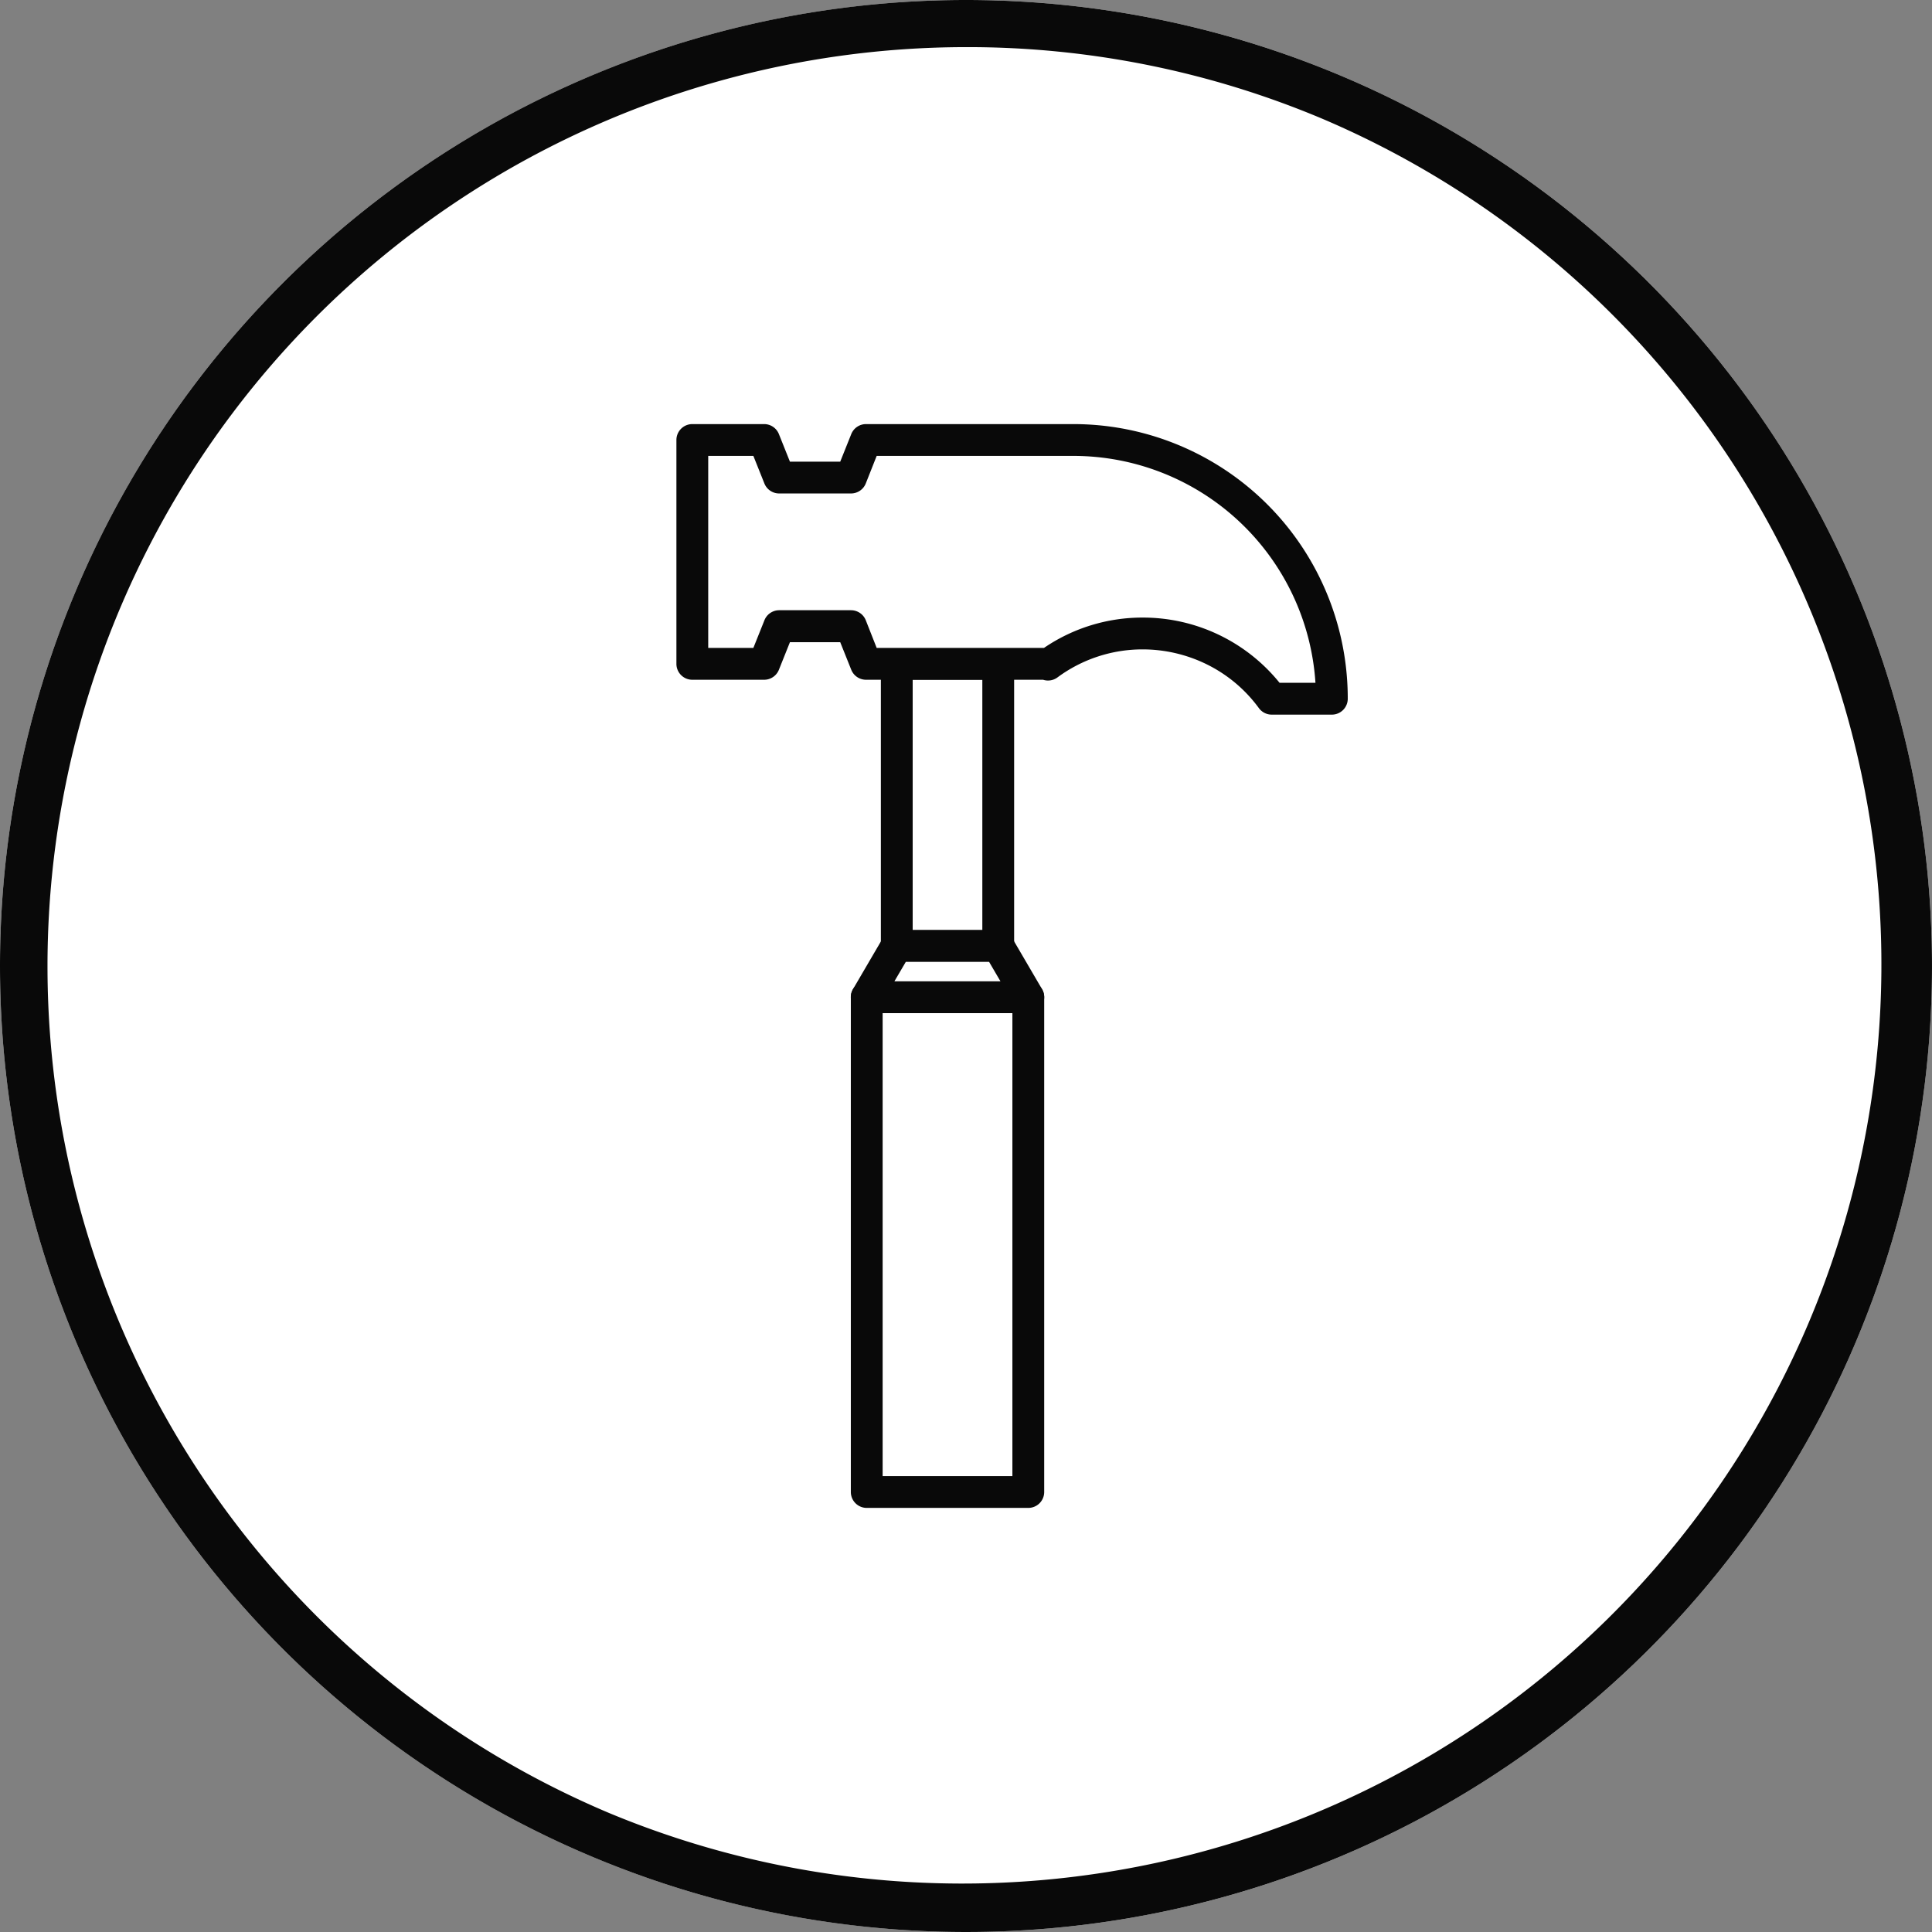
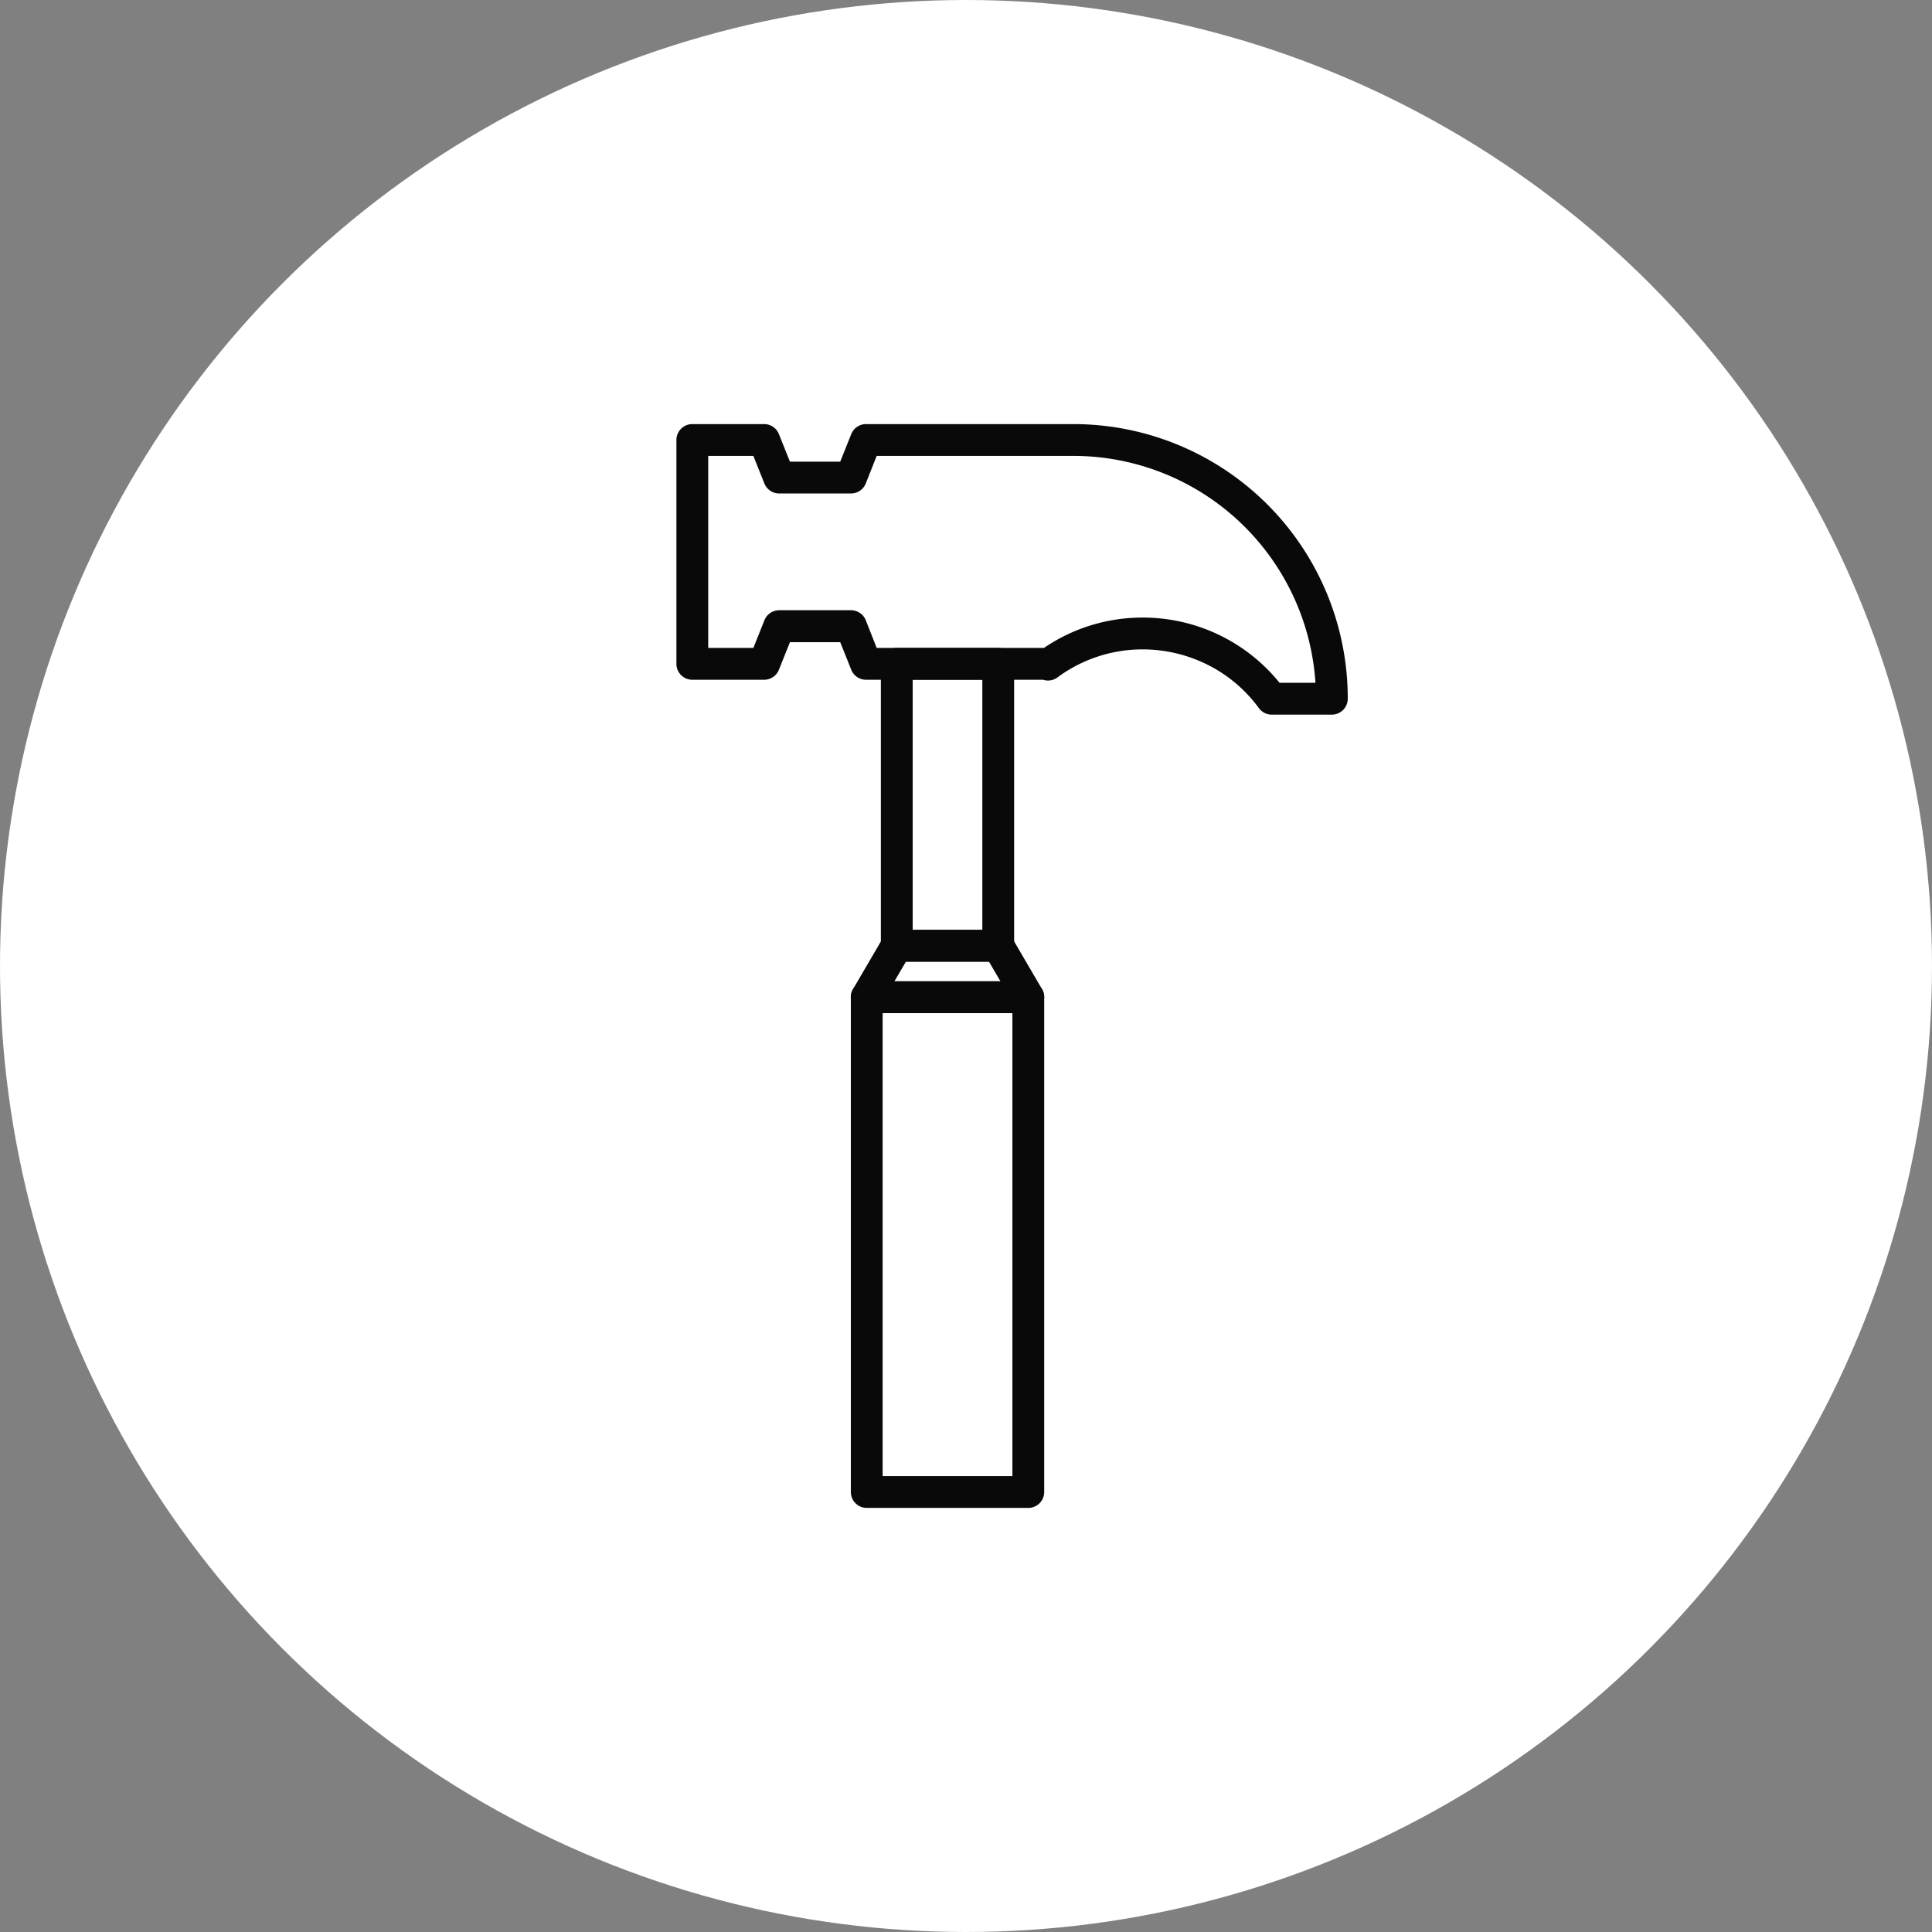
<svg xmlns="http://www.w3.org/2000/svg" width="82" height="82" viewBox="0 0 82 82">
  <rect x="0" y="0" width="82" height="82" fill="#808080" stroke="none" />
  <defs>
    <clipPath id="clip-path">
      <rect id="長方形_38956" data-name="長方形 38956" width="28.494" height="45.998" fill="none" />
    </clipPath>
  </defs>
  <g id="グループ_145239" data-name="グループ 145239" transform="translate(-505 -5936)">
    <circle id="楕円形_65" data-name="楕円形 65" cx="41" cy="41" r="41" transform="translate(505 5936)" fill="#fff" />
-     <path id="楕円形_65_-_アウトライン" data-name="楕円形 65 - アウトライン" d="M41,2A39.011,39.011,0,0,0,25.82,76.936,39.011,39.011,0,0,0,56.18,5.064,38.754,38.754,0,0,0,41,2m0-2A41,41,0,1,1,0,41,41,41,0,0,1,41,0Z" transform="translate(505 5936)" fill="#090909" />
    <g id="グループ_98473" data-name="グループ 98473" transform="translate(297 190)">
      <rect id="長方形_38941" data-name="長方形 38941" width="48" height="48" transform="translate(225 5763)" fill="none" />
      <g id="グループ_98467" data-name="グループ 98467" transform="translate(1 -4.393)">
        <g id="グループ_98469" data-name="グループ 98469" transform="translate(235.709 5768.393)">
          <rect id="長方形_38954" data-name="長方形 38954" width="6.857" height="20.999" transform="translate(8.078 24.325)" fill="#fff" />
          <g id="グループ_98470" data-name="グループ 98470">
            <g id="グループ_98469-2" data-name="グループ 98469" clip-path="url(#clip-path)">
              <path id="長方形_38955" data-name="長方形 38955" d="M-.825-1.5H6.032a.675.675,0,0,1,.675.675v21a.675.675,0,0,1-.675.675H-.825a.675.675,0,0,1-.675-.675v-21A.675.675,0,0,1-.825-1.5ZM5.357-.15H-.15V19.5H5.357Z" transform="translate(8.903 25.15)" fill="#090909" />
            </g>
          </g>
-           <path id="パス_194168" data-name="パス 194168" d="M17.95,51.384,19.226,49.2h4.306l1.276,2.183Z" transform="translate(-9.872 -27.06)" fill="#fff" />
          <path id="パス_194169" data-name="パス 194169" d="M23.983,51.234H17.125a.675.675,0,0,1-.583-1.016l1.276-2.183A.675.675,0,0,1,18.4,47.7h4.306a.675.675,0,0,1,.583.334l1.276,2.183a.675.675,0,0,1-.583,1.016ZM18.3,49.884h4.5l-.487-.833H18.788Z" transform="translate(-9.047 -26.235)" fill="#090909" />
-           <rect id="長方形_38957" data-name="長方形 38957" width="4.306" height="11.968" transform="translate(9.353 10.174)" fill="#fff" />
          <path id="長方形_38958" data-name="長方形 38958" d="M-.825-1.5H3.481a.675.675,0,0,1,.675.675V11.143a.675.675,0,0,1-.675.675H-.825a.675.675,0,0,1-.675-.675V-.825A.675.675,0,0,1-.825-1.5ZM2.806-.15H-.15V10.468H2.806Z" transform="translate(10.178 10.999)" fill="#090909" />
          <g id="グループ_98472" data-name="グループ 98472">
            <g id="グループ_98471" data-name="グループ 98471" clip-path="url(#clip-path)">
-               <path id="パス_194170" data-name="パス 194170" d="M17.662,1.5H8.873L8.235,3.094H5.186L4.548,1.5H1.5V11H4.548L5.186,9.4H8.235L8.873,11H16.6v.034a6.791,6.791,0,0,1,9.494,1.45h2.551A10.981,10.981,0,0,0,17.662,1.5" transform="translate(-0.825 -0.825)" fill="#fff" />
              <path id="パス_194171" data-name="パス 194171" d="M.675,0H3.723A.675.675,0,0,1,4.35.424l.468,1.17H6.953L7.421.424A.675.675,0,0,1,8.048,0h8.789A11.647,11.647,0,0,1,28.494,11.656a.675.675,0,0,1-.675.675H25.267a.675.675,0,0,1-.544-.275,6.047,6.047,0,0,0-2.21-1.858,6.172,6.172,0,0,0-2.722-.636h0a6.068,6.068,0,0,0-3.617,1.189.675.675,0,0,1-.611.1H8.048a.675.675,0,0,1-.627-.424l-.468-1.17H4.818l-.468,1.17a.675.675,0,0,1-.627.424H.675A.675.675,0,0,1,0,10.173V.675A.675.675,0,0,1,.675,0ZM3.266,1.35H1.35V9.5H3.266l.468-1.17A.675.675,0,0,1,4.361,7.9H7.41a.675.675,0,0,1,.627.424L8.5,9.5h7.1A7.4,7.4,0,0,1,19.79,8.212h0A7.453,7.453,0,0,1,25.6,10.981h1.523A10.3,10.3,0,0,0,16.837,1.35H8.5L8.037,2.52a.675.675,0,0,1-.627.424H4.361a.675.675,0,0,1-.627-.424Z" fill="#090909" />
            </g>
          </g>
        </g>
      </g>
    </g>
  </g>
</svg>